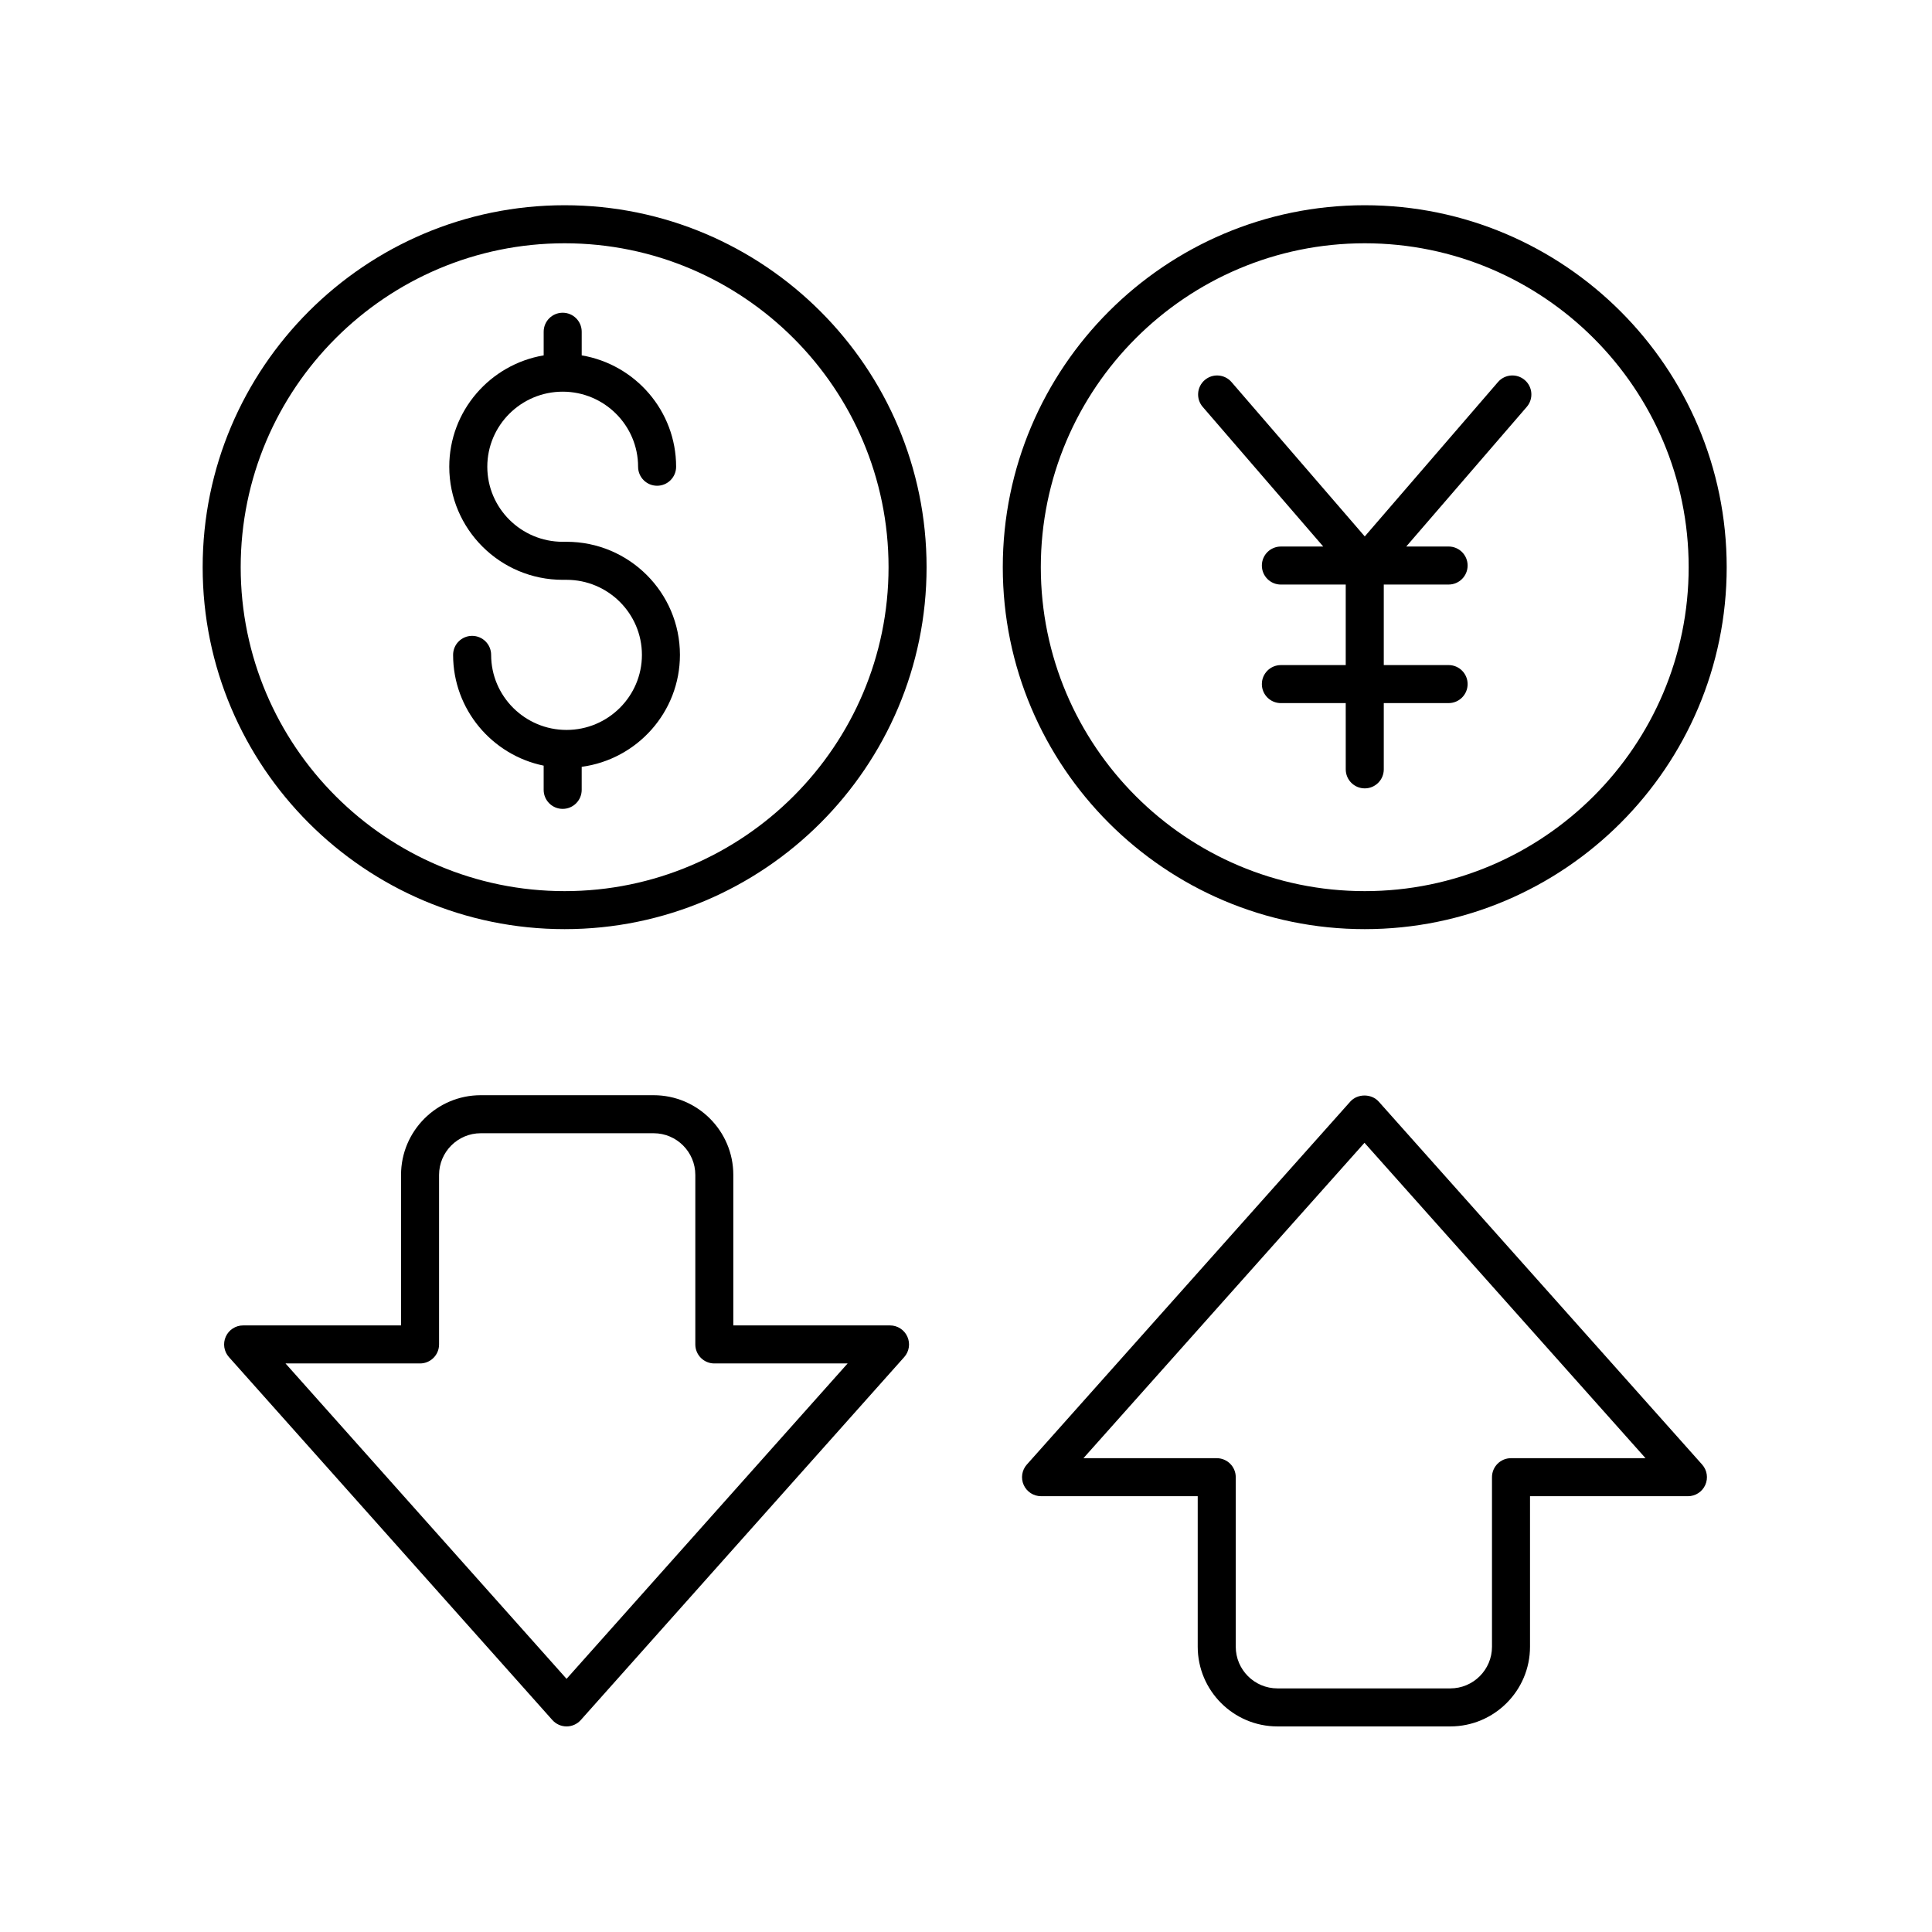
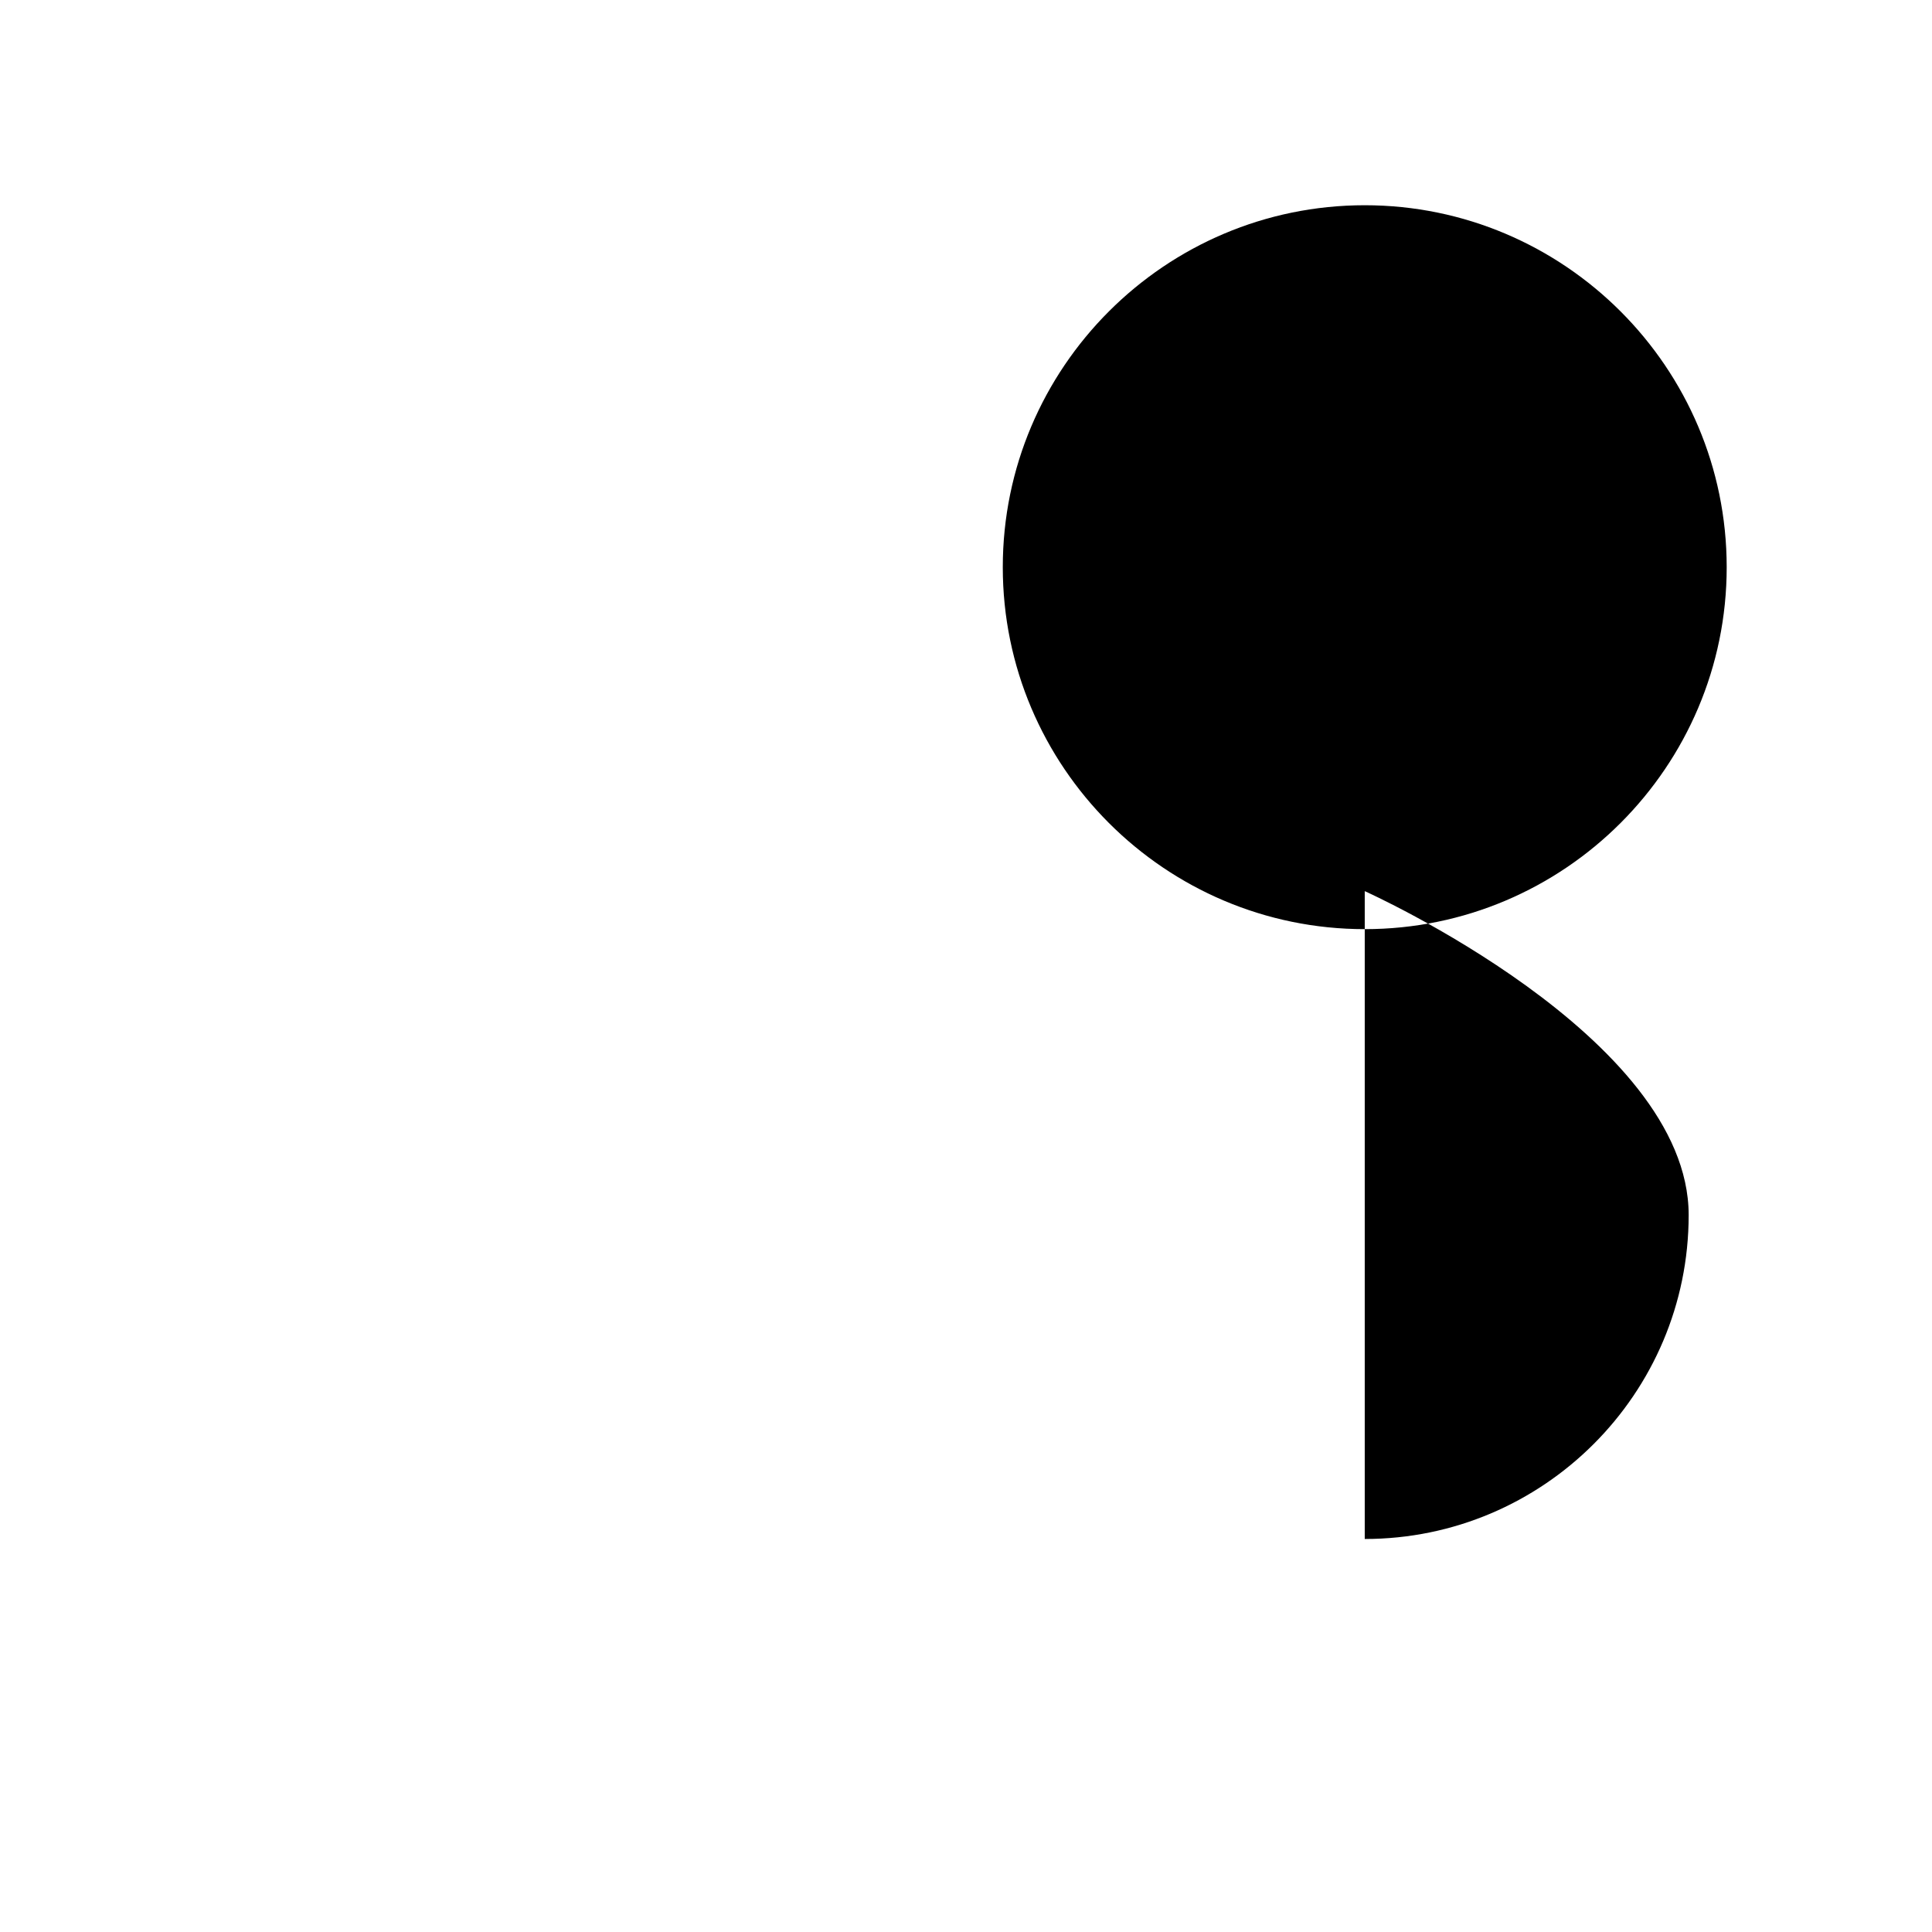
<svg xmlns="http://www.w3.org/2000/svg" fill="#000000" width="800px" height="800px" version="1.1" viewBox="144 144 512 512">
  <g>
-     <path d="m379.86 495.25h-41.523v-39.883c0-11.652-9.477-21.125-21.121-21.125h-45.816c-11.645 0-21.121 9.477-21.121 21.125v39.883h-41.852c-1.984 0-3.785 1.168-4.594 2.977-0.812 1.812-0.488 3.93 0.832 5.41l85.715 96.191c0.961 1.074 2.328 1.691 3.766 1.691s2.805-0.613 3.766-1.688l85.715-96.191c1.32-1.48 1.645-3.602 0.832-5.41-0.812-1.812-2.613-2.981-4.598-2.981zm-85.715 93.66-74.48-83.582h35.652c2.785 0 5.039-2.254 5.039-5.039v-44.918c0-6.09 4.953-11.051 11.047-11.051h45.816c6.09 0 11.047 4.961 11.047 11.051v44.918c0 2.785 2.254 5.039 5.039 5.039h35.324z" />
-     <path d="m509.37 435.93c-1.918-2.144-5.609-2.144-7.527 0l-85.719 96.191c-1.32 1.48-1.645 3.602-0.832 5.41 0.812 1.812 2.613 2.977 4.594 2.977h41.523v39.887c0.004 11.648 9.48 21.125 21.125 21.125h45.816c11.645 0 21.121-9.477 21.121-21.121v-39.887h41.852c1.984 0 3.785-1.168 4.594-2.977 0.812-1.812 0.488-3.93-0.832-5.41zm35.062 94.504c-2.785 0-5.039 2.254-5.039 5.039v44.926c0 6.09-4.953 11.043-11.043 11.043h-45.816c-6.09 0-11.047-4.953-11.047-11.047v-44.922c0-2.785-2.254-5.039-5.039-5.039h-35.324l74.48-83.582 74.48 83.582z" />
-     <path d="m505.67 198.39c-52.891 0-95.922 43.031-95.922 95.922s43.031 95.922 95.922 95.922 95.922-43.031 95.922-95.922c-0.004-52.891-43.031-95.922-95.922-95.922zm0 181.77c-47.336 0-85.844-38.508-85.844-85.844 0-47.336 38.508-85.844 85.844-85.844s85.844 38.508 85.844 85.844c0 47.336-38.508 85.844-85.844 85.844z" />
+     <path d="m505.67 198.39c-52.891 0-95.922 43.031-95.922 95.922s43.031 95.922 95.922 95.922 95.922-43.031 95.922-95.922c-0.004-52.891-43.031-95.922-95.922-95.922zm0 181.77s85.844 38.508 85.844 85.844c0 47.336-38.508 85.844-85.844 85.844z" />
    <path d="m540.98 245.25-35.305 40.91-35.312-40.91c-1.816-2.109-5.008-2.336-7.106-0.523-2.106 1.816-2.344 5-0.523 7.106l31.938 37.004h-11.227c-2.785 0-5.039 2.254-5.039 5.039s2.254 5.039 5.039 5.039h17.188v21.34h-17.188c-2.785 0-5.039 2.254-5.039 5.039 0 2.785 2.254 5.039 5.039 5.039h17.188l0.004 17.555c0 2.785 2.254 5.039 5.039 5.039s5.039-2.254 5.039-5.039v-17.559h17.18c2.785 0 5.039-2.254 5.039-5.039 0-2.785-2.254-5.039-5.039-5.039h-17.18v-21.34h17.18c2.785 0 5.039-2.254 5.039-5.039s-2.254-5.039-5.039-5.039h-11.223l31.934-37.004c1.82-2.106 1.586-5.289-0.523-7.106-2.098-1.809-5.289-1.586-7.102 0.527z" />
-     <path d="m294.14 287.58h-1.02c-11.016 0-19.98-8.926-19.98-19.891s8.965-19.891 19.98-19.891 19.98 8.926 19.98 19.891c0 2.785 2.254 5.039 5.039 5.039s5.039-2.254 5.039-5.039c0-14.812-10.84-27.113-25.02-29.512v-6.262c0-2.785-2.254-5.039-5.039-5.039s-5.039 2.254-5.039 5.039v6.262c-14.18 2.398-25.02 14.699-25.02 29.512 0 16.527 13.48 29.969 30.055 29.969h1.02c11.016 0 19.98 8.926 19.98 19.891s-8.965 19.891-19.98 19.891-19.98-8.926-19.98-19.891c0-2.785-2.254-5.039-5.039-5.039-2.785 0-5.039 2.254-5.039 5.039 0 14.457 10.32 26.555 24 29.355v6.418c0 2.785 2.254 5.039 5.039 5.039 2.785 0 5.039-2.254 5.039-5.039v-6.106c14.676-1.969 26.035-14.504 26.035-29.668 0.004-16.527-13.477-29.969-30.051-29.969z" />
-     <path d="m293.63 198.39c-52.891 0-95.922 43.031-95.922 95.922s43.031 95.922 95.922 95.922c52.891 0 95.922-43.031 95.922-95.922s-43.031-95.922-95.922-95.922zm0 181.77c-47.336 0-85.844-38.508-85.844-85.844s38.508-85.844 85.844-85.844c47.336 0 85.844 38.508 85.844 85.844s-38.508 85.844-85.844 85.844z" />
  </g>
</svg>